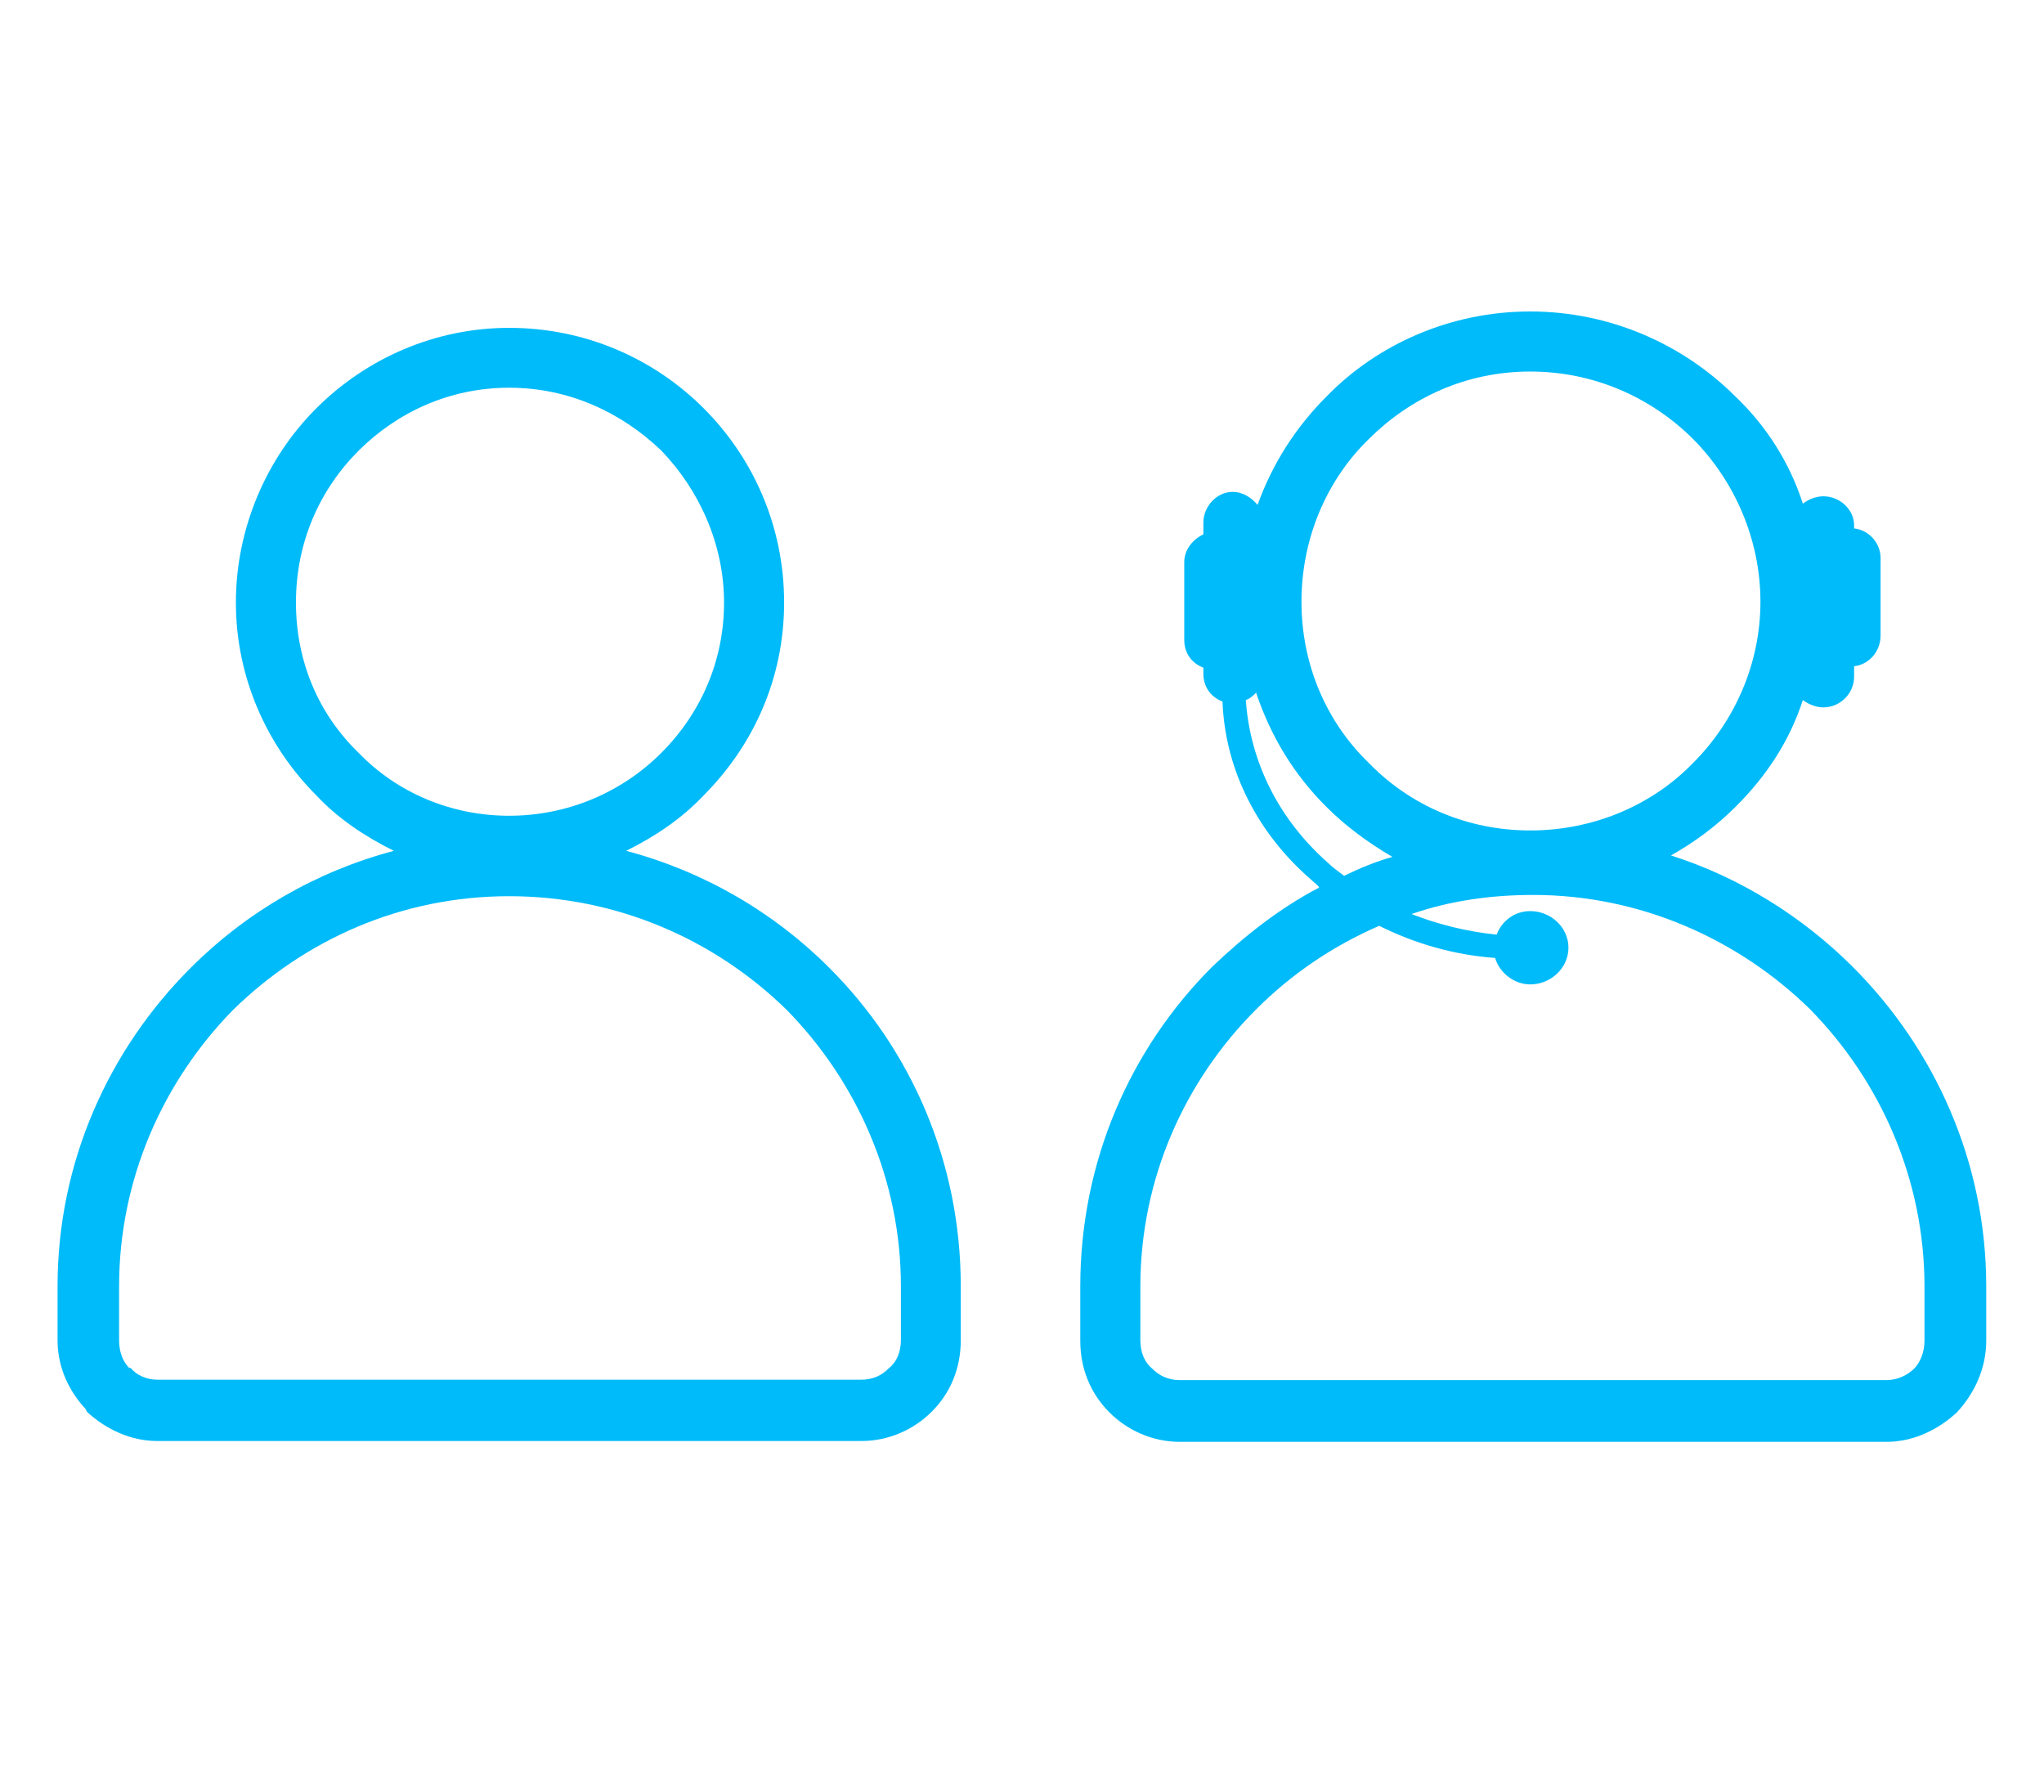
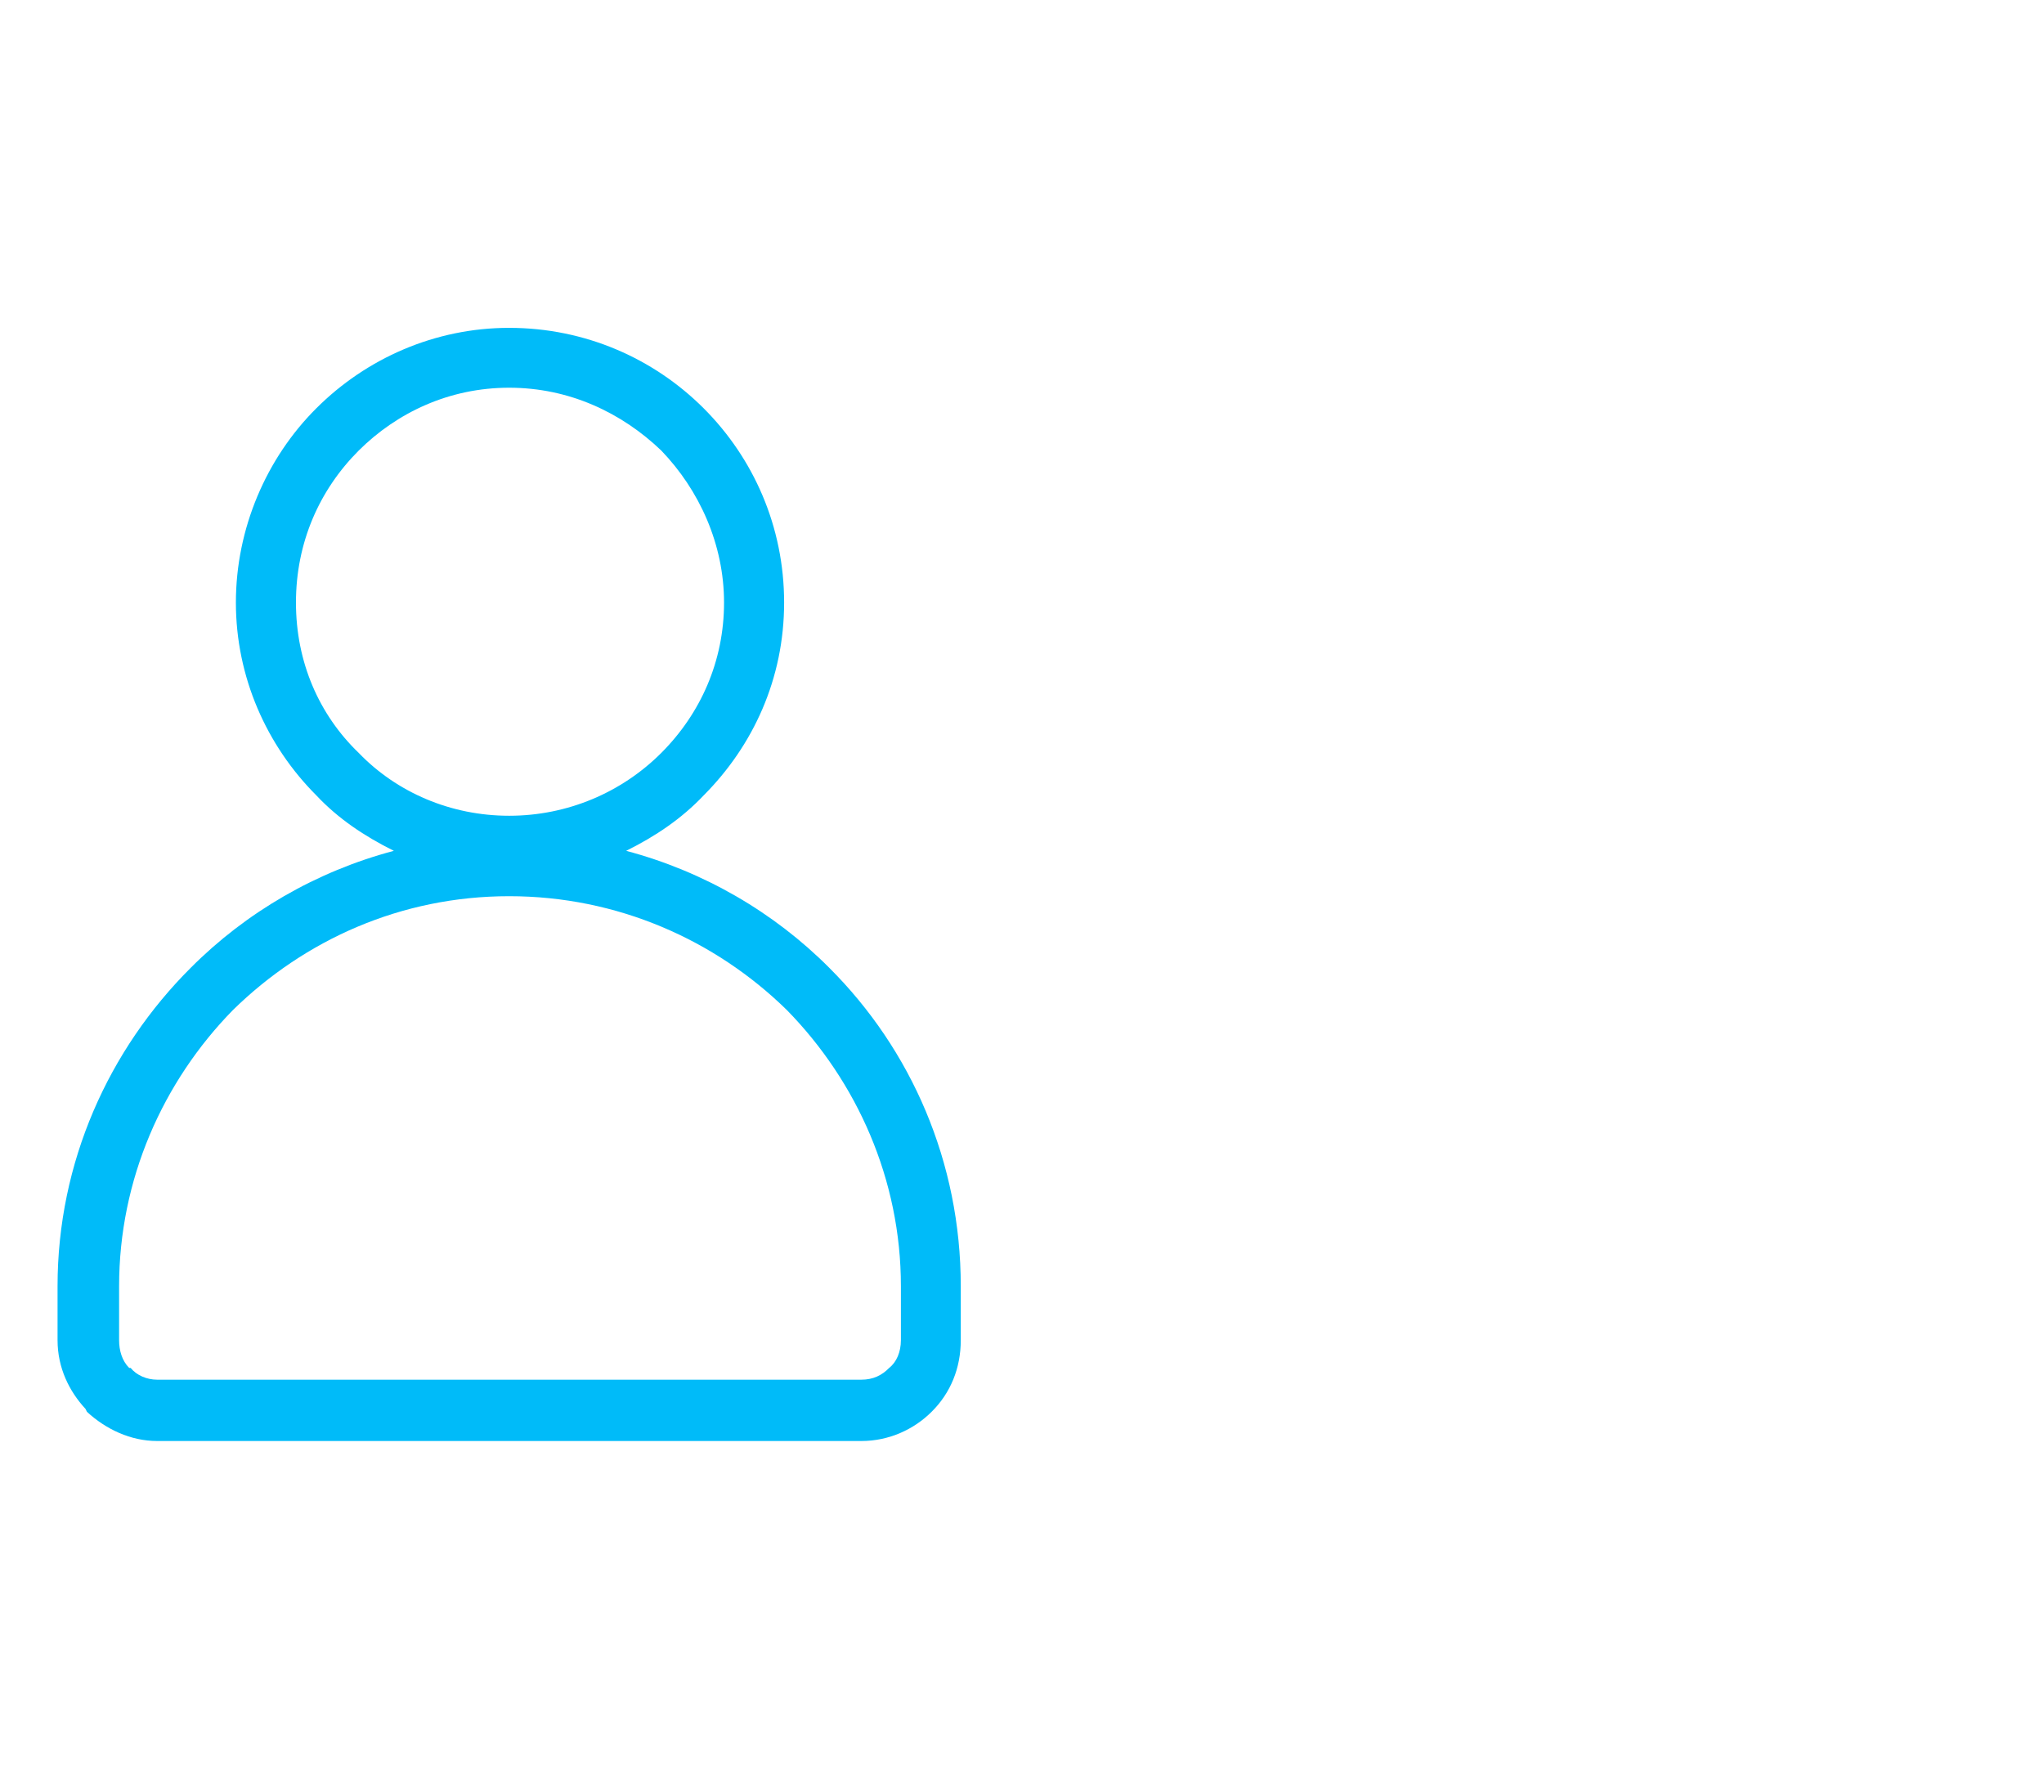
<svg xmlns="http://www.w3.org/2000/svg" version="1.1" viewBox="0 0 97.31 85.33">
  <defs>
    <style>
      .cls-1 {
        fill: #00bbf9;
        fill-rule: evenodd;
      }
    </style>
  </defs>
  <g>
    <g id="_レイヤー_1" data-name="レイヤー_1">
      <path class="cls-1" d="M31.48,21.45c-1.88-1.8-4.38-2.99-7.24-2.99s-5.35,1.19-7.16,2.99c-1.88,1.88-2.99,4.39-2.99,7.24s1.11,5.35,2.99,7.16c1.81,1.88,4.38,2.99,7.16,2.99s5.36-1.11,7.24-2.99,2.99-4.38,2.99-7.16-1.18-5.36-2.99-7.24ZM37.46,48.09c-3.41-3.34-8.07-5.42-13.22-5.42s-9.74,2.08-13.15,5.42c-3.34,3.41-5.42,8.07-5.42,13.15v2.57c0,.49.14.98.48,1.32h.07c.28.35.77.56,1.26.56h33.53c.56,0,.98-.21,1.32-.56.35-.27.56-.76.56-1.32v-2.57c0-5.08-2.09-9.74-5.43-13.15ZM24.24,15.61c3.62,0,6.89,1.46,9.26,3.83s3.83,5.63,3.83,9.25-1.47,6.81-3.83,9.18c-1.05,1.11-2.3,1.95-3.69,2.64,3.69.98,7.03,2.92,9.67,5.57,3.9,3.89,6.26,9.25,6.26,15.16v2.57c0,1.32-.48,2.51-1.39,3.41-.83.83-2.02,1.39-3.34,1.39H7.48c-1.26,0-2.44-.56-3.34-1.39l-.07-.14c-.77-.83-1.33-1.95-1.33-3.27v-2.57c0-5.91,2.44-11.27,6.34-15.16,2.64-2.65,5.98-4.59,9.67-5.57-1.39-.69-2.65-1.53-3.69-2.64-2.37-2.37-3.83-5.64-3.83-9.18s1.46-6.89,3.83-9.25c2.37-2.37,5.64-3.83,9.18-3.83Z" />
-       <path class="cls-1" d="M80.6,20.9c-1.96-1.95-4.68-3.21-7.75-3.21s-5.72,1.26-7.68,3.21c-2.02,1.96-3.21,4.75-3.21,7.75s1.19,5.73,3.21,7.68c1.96,2.02,4.68,3.21,7.68,3.21s5.79-1.19,7.75-3.21c1.95-1.95,3.21-4.68,3.21-7.68s-1.26-5.79-3.21-7.75ZM63.99,41.7c.69-.34,1.53-.69,2.3-.9-1.19-.7-2.23-1.47-3.14-2.38-1.54-1.53-2.65-3.35-3.35-5.44-.14.14-.28.28-.49.35.21,3,1.61,5.72,3.91,7.75.21.21.49.41.77.62ZM72.85,43.38c.98,0,1.82.77,1.82,1.74s-.84,1.75-1.82,1.75c-.77,0-1.47-.56-1.67-1.26-1.96-.14-3.84-.69-5.52-1.53-2.23.97-4.18,2.3-5.86,3.98-3.42,3.42-5.51,8.09-5.51,13.19v2.58c0,.56.21,1.05.56,1.33.34.34.76.55,1.32.55h33.64c.49,0,.98-.21,1.32-.55.28-.28.49-.77.49-1.33v-2.58c0-5.1-2.09-9.77-5.44-13.19-3.42-3.35-8.1-5.45-13.19-5.45-2.02,0-3.98.28-5.79.91,1.25.49,2.65.84,4.05.98.27-.7.9-1.12,1.6-1.12ZM79.55,40.73c3.28,1.04,6.28,2.93,8.65,5.3,3.91,3.91,6.36,9.28,6.36,15.22v2.58c0,1.33-.56,2.51-1.4,3.42-.91.84-2.09,1.4-3.35,1.4h-33.64c-1.32,0-2.51-.56-3.35-1.4-.91-.91-1.39-2.09-1.39-3.42v-2.58c0-5.94,2.37-11.31,6.28-15.22,1.53-1.46,3.21-2.79,5.09-3.77-.07-.14-.21-.21-.35-.35-2.51-2.16-4.12-5.16-4.25-8.51-.56-.21-.91-.7-.91-1.33v-.28c-.56-.21-.91-.7-.91-1.32v-3.7c0-.56.35-1.05.91-1.33v-.56c0-.76.63-1.46,1.39-1.46.49,0,.91.28,1.19.62.7-1.95,1.81-3.69,3.28-5.16,2.44-2.51,5.93-4.05,9.7-4.05s7.26,1.54,9.77,4.05c1.47,1.4,2.58,3.14,3.21,5.1.28-.21.63-.35.98-.35.77,0,1.46.62,1.46,1.39v.14c.7.07,1.26.7,1.26,1.4v3.7c0,.76-.56,1.39-1.26,1.46v.49c0,.84-.69,1.47-1.46,1.47-.35,0-.7-.14-.98-.35-.63,1.95-1.74,3.63-3.21,5.09-.91.91-1.95,1.68-3.07,2.31Z" />
    </g>
  </g>
</svg>